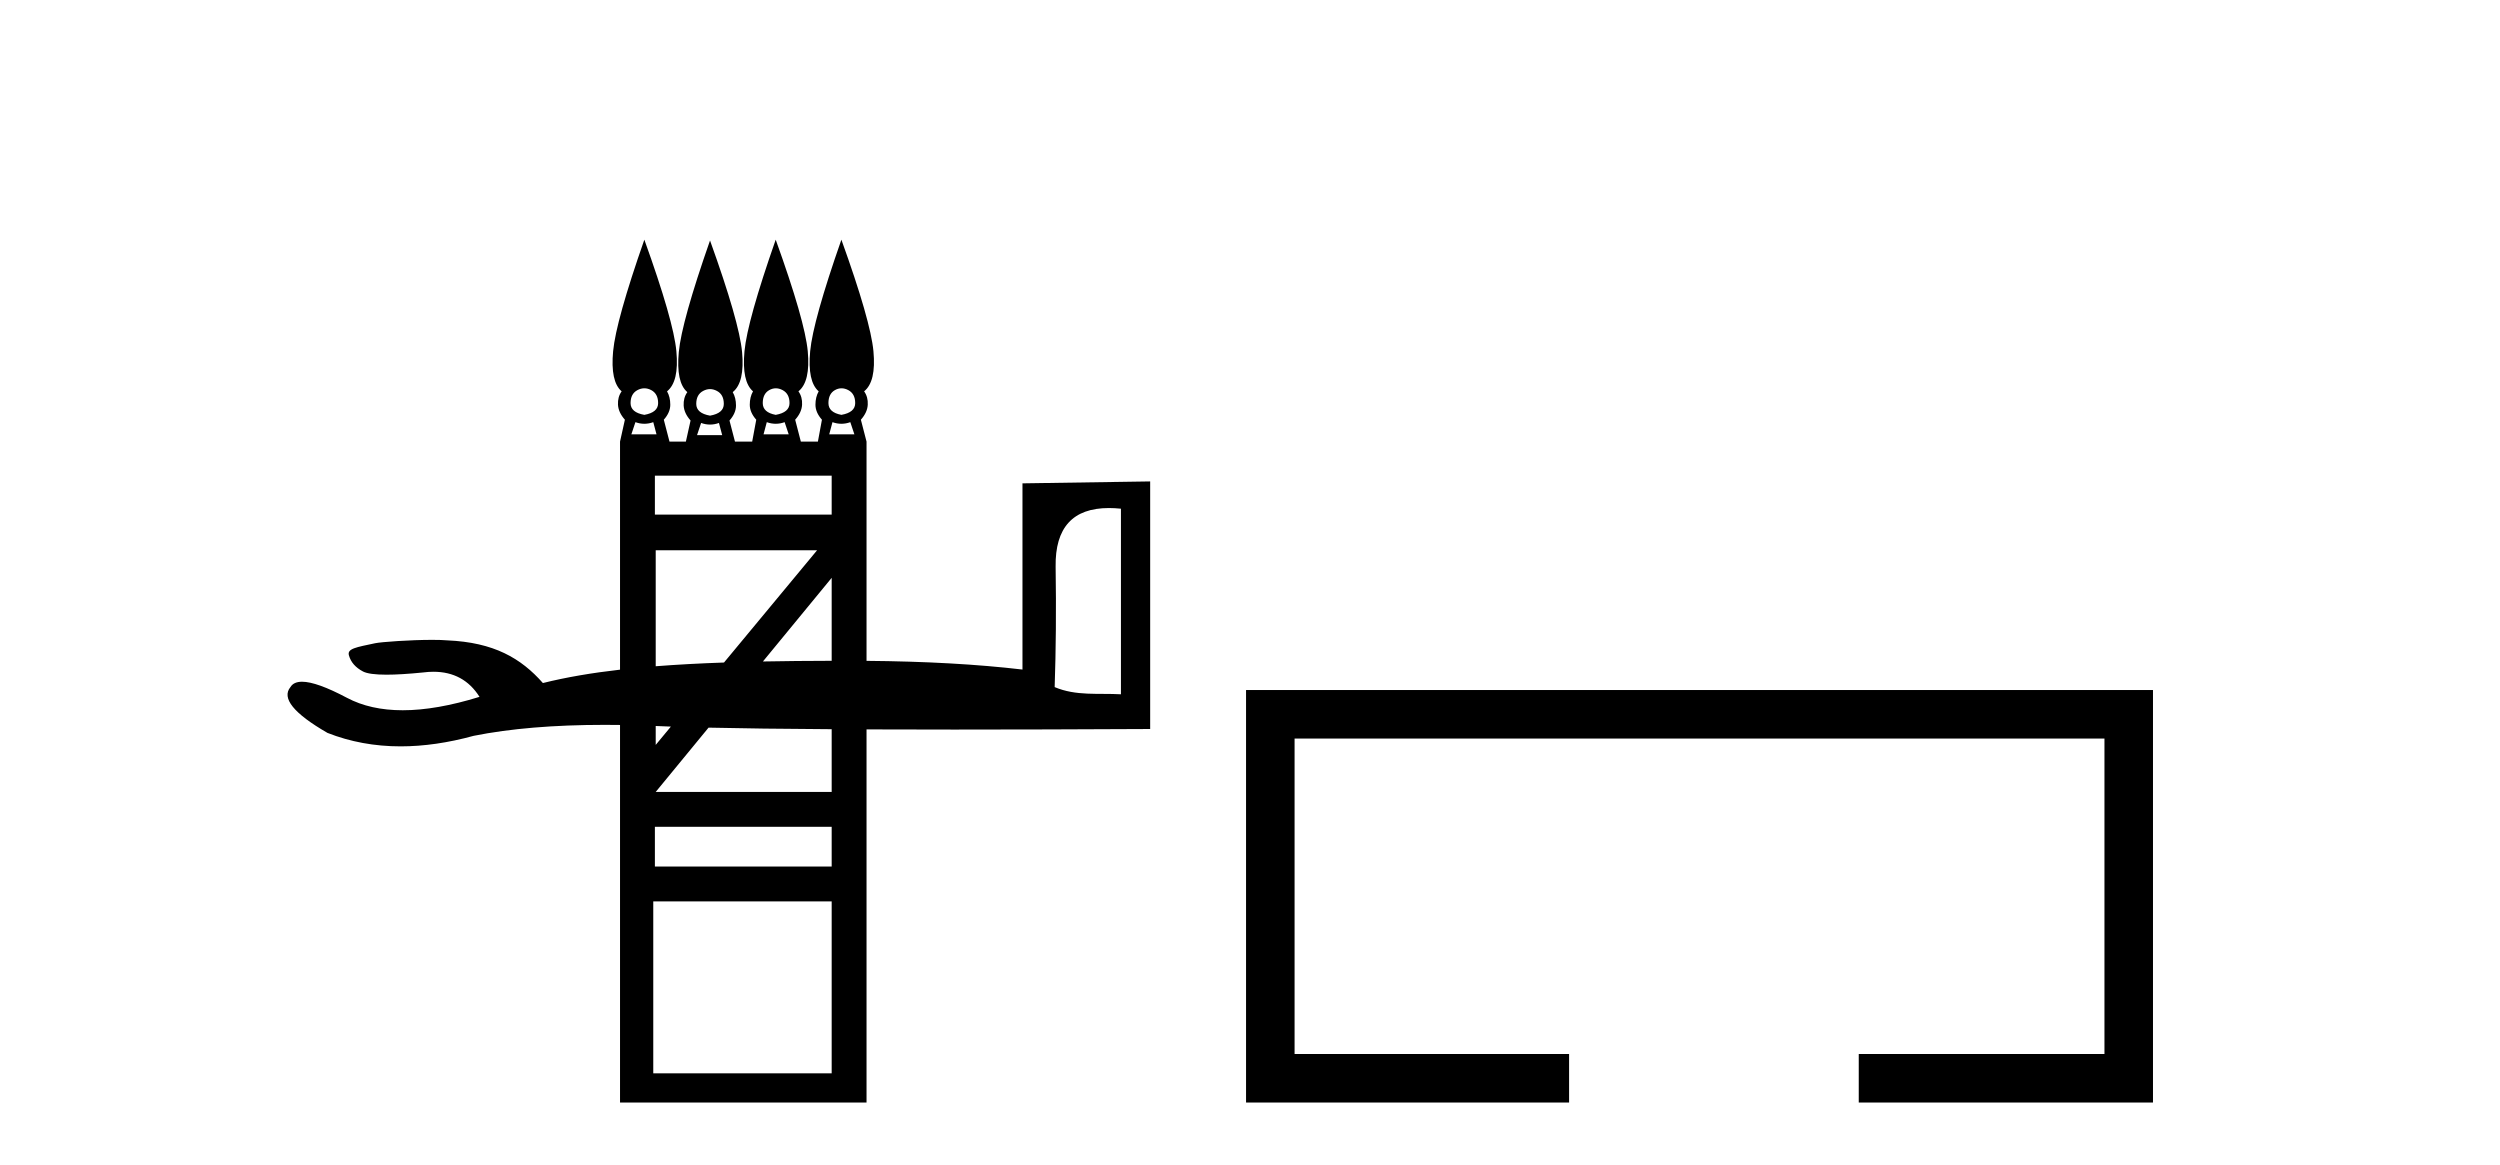
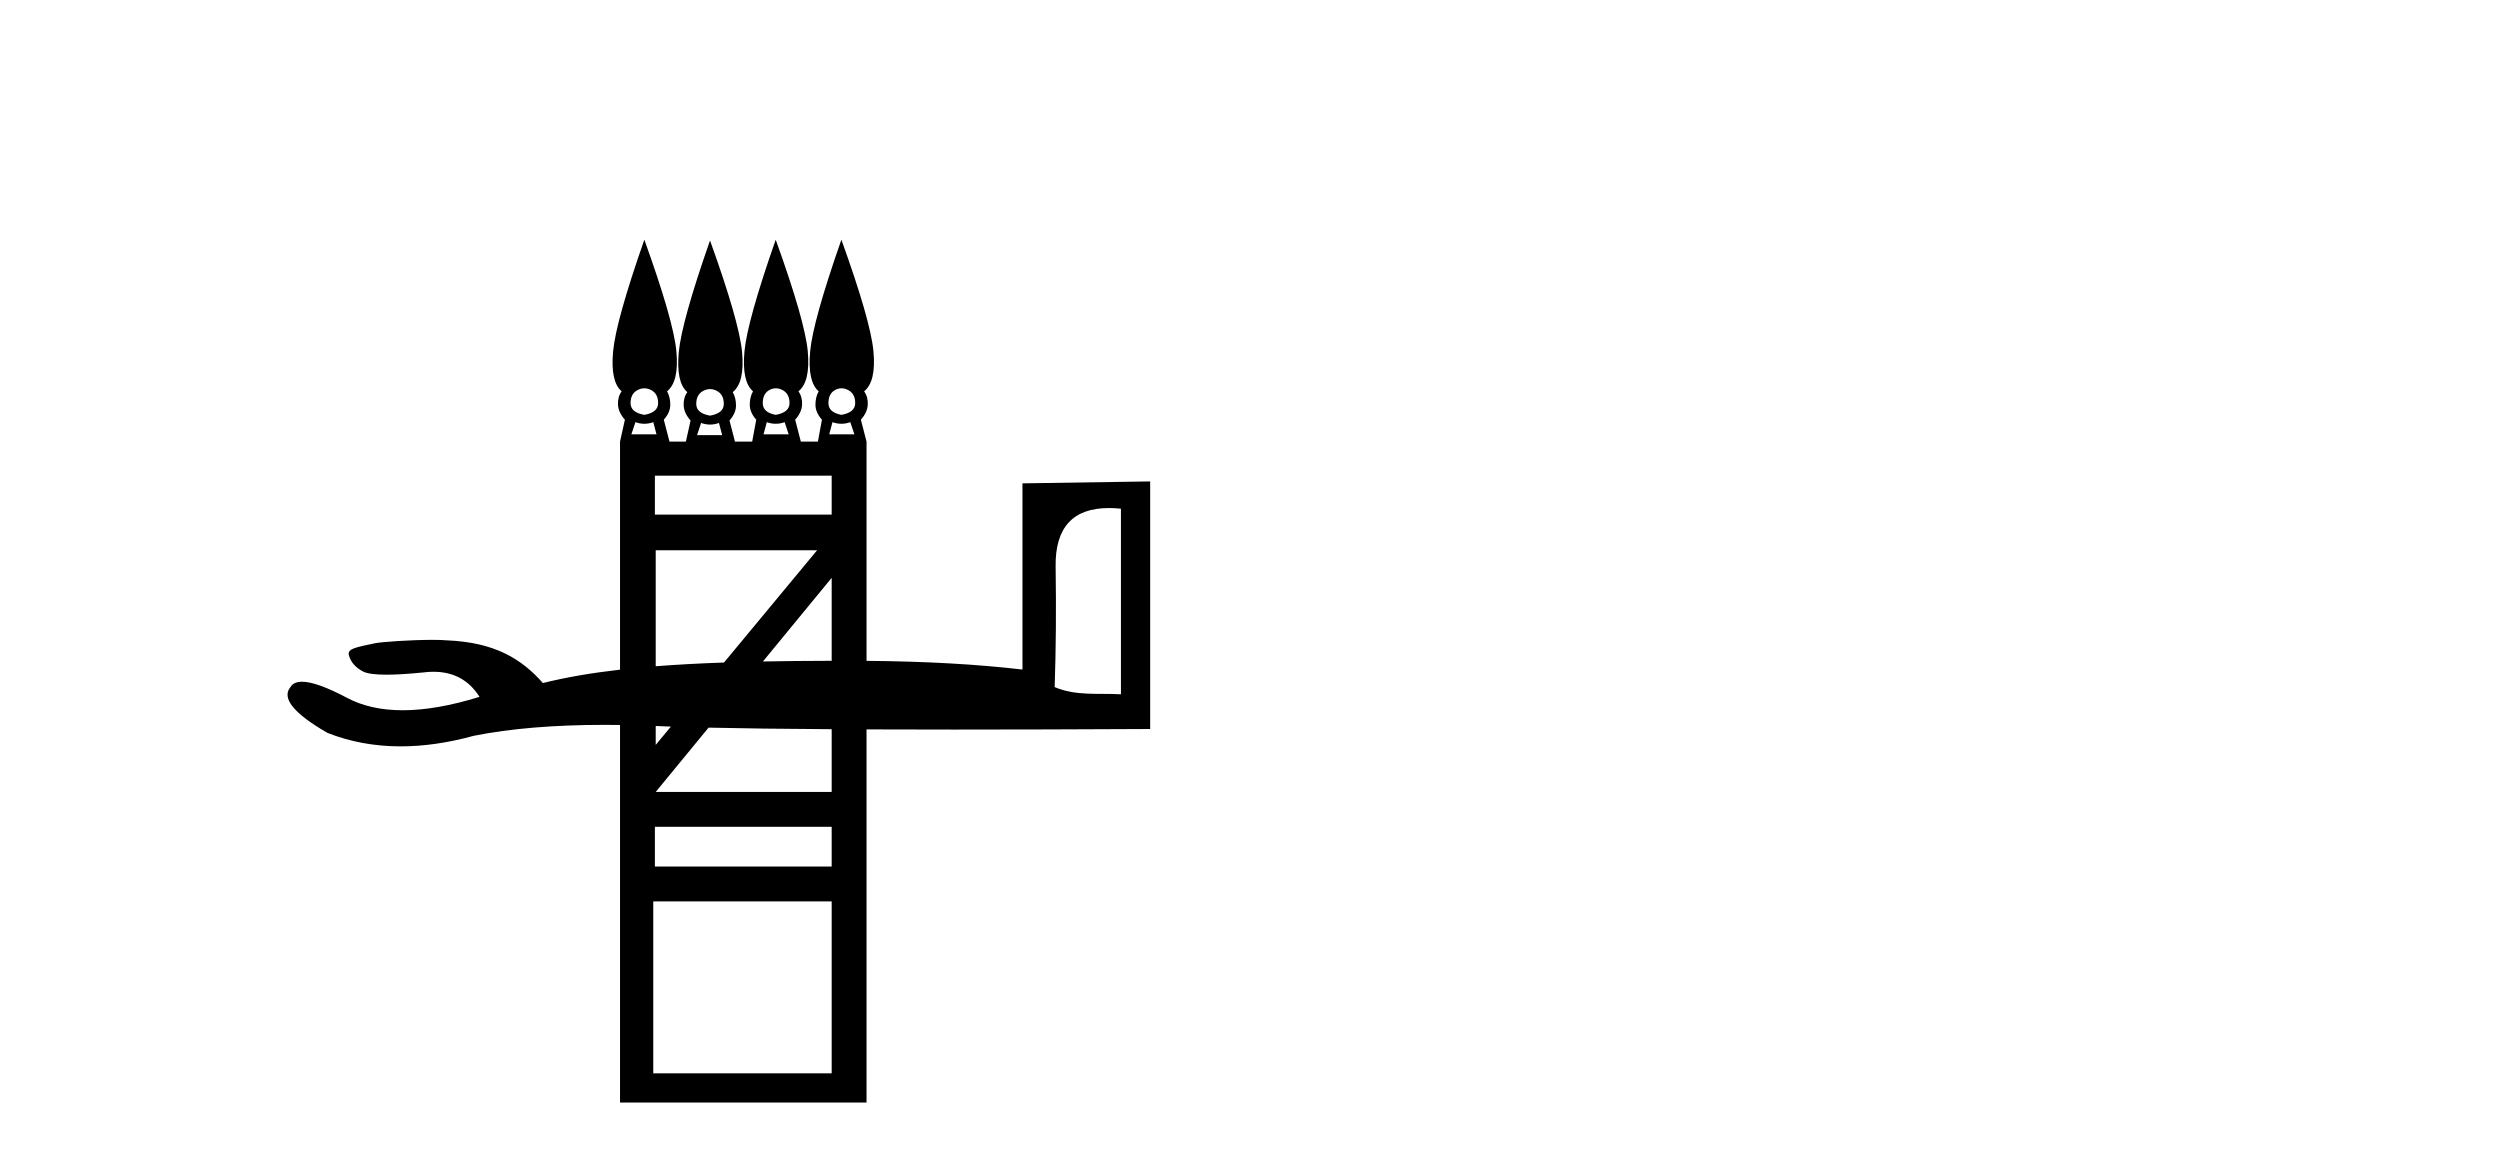
<svg xmlns="http://www.w3.org/2000/svg" width="88.0" height="41.0">
  <path d="M 22.681 13.668 C 22.762 13.668 22.843 13.689 22.924 13.732 C 23.085 13.818 23.166 13.97 23.166 14.189 C 23.166 14.408 23.004 14.546 22.681 14.603 C 22.357 14.546 22.196 14.408 22.196 14.189 C 22.196 13.97 22.277 13.818 22.438 13.732 C 22.519 13.689 22.6 13.668 22.681 13.668 ZM 27.309 13.668 C 27.387 13.668 27.467 13.689 27.548 13.732 C 27.71 13.818 27.791 13.97 27.791 14.189 C 27.791 14.408 27.629 14.546 27.305 14.603 C 27.001 14.546 26.849 14.408 26.849 14.189 C 26.849 13.97 26.925 13.818 27.077 13.732 C 27.153 13.689 27.23 13.668 27.309 13.668 ZM 29.621 13.668 C 29.7 13.668 29.779 13.689 29.86 13.732 C 30.022 13.818 30.103 13.97 30.103 14.189 C 30.103 14.408 29.941 14.546 29.617 14.603 C 29.313 14.546 29.161 14.408 29.161 14.189 C 29.161 13.97 29.237 13.818 29.389 13.732 C 29.465 13.689 29.543 13.668 29.621 13.668 ZM 24.993 13.696 C 25.074 13.696 25.155 13.718 25.236 13.761 C 25.398 13.846 25.478 13.998 25.478 14.217 C 25.478 14.436 25.317 14.574 24.993 14.631 C 24.67 14.574 24.508 14.436 24.508 14.217 C 24.508 13.998 24.589 13.846 24.75 13.761 C 24.831 13.718 24.912 13.696 24.993 13.696 ZM 22.995 14.86 L 23.109 15.288 L 22.224 15.288 L 22.367 14.86 C 22.472 14.898 22.576 14.917 22.681 14.917 C 22.786 14.917 22.89 14.898 22.995 14.86 ZM 27.619 14.86 L 27.762 15.288 L 26.877 15.288 L 26.991 14.86 C 27.096 14.898 27.201 14.917 27.305 14.917 C 27.41 14.917 27.515 14.898 27.619 14.86 ZM 29.931 14.86 L 30.074 15.288 L 29.189 15.288 L 29.303 14.86 C 29.408 14.898 29.513 14.917 29.617 14.917 C 29.722 14.917 29.827 14.898 29.931 14.86 ZM 25.307 14.888 L 25.421 15.316 L 24.536 15.316 L 24.679 14.888 C 24.784 14.926 24.888 14.945 24.993 14.945 C 25.098 14.945 25.202 14.926 25.307 14.888 ZM 29.275 16.744 L 29.275 18.114 L 23.052 18.114 L 23.052 16.744 ZM 29.275 20.34 L 29.275 23.26 L 29.275 23.26 C 28.435 23.262 27.629 23.269 26.855 23.284 L 26.855 23.284 L 29.275 20.34 ZM 28.761 19.37 L 25.485 23.321 L 25.485 23.321 C 24.639 23.35 23.838 23.393 23.081 23.452 L 23.081 23.452 L 23.081 19.37 ZM 39.034 17.883 C 39.168 17.883 39.309 17.891 39.457 17.906 L 39.457 24.439 C 38.656 24.394 37.879 24.506 37.124 24.186 C 37.169 22.882 37.181 21.469 37.158 19.948 C 37.137 18.572 37.763 17.883 39.034 17.883 ZM 23.081 25.555 C 23.107 25.556 23.133 25.557 23.159 25.558 C 23.301 25.564 23.453 25.57 23.615 25.576 L 23.615 25.576 L 23.081 26.221 L 23.081 25.555 ZM 24.941 25.613 L 24.941 25.613 C 26.092 25.639 27.537 25.658 29.275 25.668 L 29.275 25.668 L 29.275 27.876 L 23.081 27.876 L 24.941 25.613 ZM 29.275 29.104 L 29.275 30.503 L 23.052 30.503 L 23.052 29.104 ZM 29.275 31.73 L 29.275 37.782 L 22.995 37.782 L 22.995 31.73 ZM 22.681 8.437 C 22.015 10.34 21.649 11.648 21.582 12.362 C 21.515 13.075 21.615 13.546 21.882 13.775 C 21.786 13.908 21.744 14.065 21.753 14.246 C 21.763 14.427 21.844 14.603 21.996 14.774 L 21.825 15.545 L 21.825 23.572 L 21.825 23.572 C 20.832 23.686 19.927 23.839 19.11 24.043 C 18.339 23.169 17.387 22.612 15.747 22.541 C 15.603 22.528 15.417 22.523 15.21 22.523 C 14.452 22.523 13.421 22.596 13.208 22.641 C 12.535 22.784 12.213 22.83 12.282 23.07 C 12.35 23.311 12.516 23.499 12.779 23.637 C 12.923 23.711 13.197 23.749 13.603 23.749 C 13.941 23.749 14.369 23.723 14.889 23.671 C 15.017 23.654 15.14 23.646 15.258 23.646 C 15.966 23.646 16.507 23.94 16.879 24.529 C 15.866 24.843 14.965 25.001 14.176 25.001 C 13.417 25.001 12.763 24.855 12.213 24.563 C 11.502 24.186 10.975 23.997 10.632 23.997 C 10.435 23.997 10.298 24.06 10.223 24.186 C 9.903 24.574 10.337 25.112 11.527 25.798 C 12.328 26.114 13.187 26.272 14.104 26.272 C 14.915 26.272 15.772 26.148 16.674 25.901 C 17.96 25.644 19.498 25.515 21.286 25.515 C 21.463 25.515 21.643 25.516 21.825 25.519 L 21.825 25.519 L 21.825 38.809 L 30.502 38.809 L 30.502 25.675 L 30.502 25.675 C 31.457 25.679 32.488 25.681 33.596 25.681 C 35.634 25.681 37.931 25.674 40.486 25.661 L 40.486 16.946 L 35.991 17.014 L 35.991 23.568 C 34.396 23.381 32.567 23.279 30.502 23.262 L 30.502 23.262 L 30.502 15.545 L 30.303 14.774 C 30.455 14.603 30.536 14.427 30.545 14.246 C 30.555 14.065 30.512 13.908 30.417 13.775 C 30.702 13.546 30.812 13.075 30.745 12.362 C 30.678 11.648 30.303 10.34 29.617 8.437 C 28.951 10.34 28.585 11.648 28.518 12.362 C 28.452 13.075 28.552 13.546 28.818 13.775 C 28.742 13.908 28.704 14.065 28.704 14.246 C 28.704 14.427 28.78 14.603 28.932 14.774 L 28.79 15.545 L 28.19 15.545 L 27.99 14.774 C 28.143 14.603 28.224 14.427 28.233 14.246 C 28.243 14.065 28.2 13.908 28.105 13.775 C 28.39 13.546 28.499 13.075 28.433 12.362 C 28.366 11.648 27.99 10.34 27.305 8.437 C 26.639 10.34 26.273 11.648 26.206 12.362 C 26.14 13.075 26.24 13.546 26.506 13.775 C 26.43 13.908 26.392 14.065 26.392 14.246 C 26.392 14.427 26.468 14.603 26.62 14.774 L 26.477 15.545 L 25.871 15.545 L 25.678 14.802 C 25.83 14.631 25.907 14.455 25.907 14.274 C 25.907 14.094 25.869 13.937 25.792 13.803 C 26.078 13.575 26.187 13.104 26.121 12.39 C 26.054 11.677 25.678 10.368 24.993 8.465 C 24.327 10.368 23.961 11.677 23.894 12.39 C 23.827 13.104 23.927 13.575 24.194 13.803 C 24.099 13.937 24.056 14.094 24.065 14.274 C 24.075 14.455 24.156 14.631 24.308 14.802 L 24.143 15.545 L 23.566 15.545 L 23.366 14.774 C 23.518 14.603 23.594 14.427 23.594 14.246 C 23.594 14.065 23.556 13.908 23.48 13.775 C 23.766 13.546 23.875 13.075 23.808 12.362 C 23.742 11.648 23.366 10.34 22.681 8.437 Z" style="fill:#000000;stroke:none" />
-   <path d="M 43.861 24.289 L 43.861 38.809 L 55.232 38.809 L 55.232 37.101 L 45.569 37.101 L 45.569 25.997 L 74.077 25.997 L 74.077 37.101 L 65.428 37.101 L 65.428 38.809 L 75.785 38.809 L 75.785 24.289 Z" style="fill:#000000;stroke:none" />
</svg>